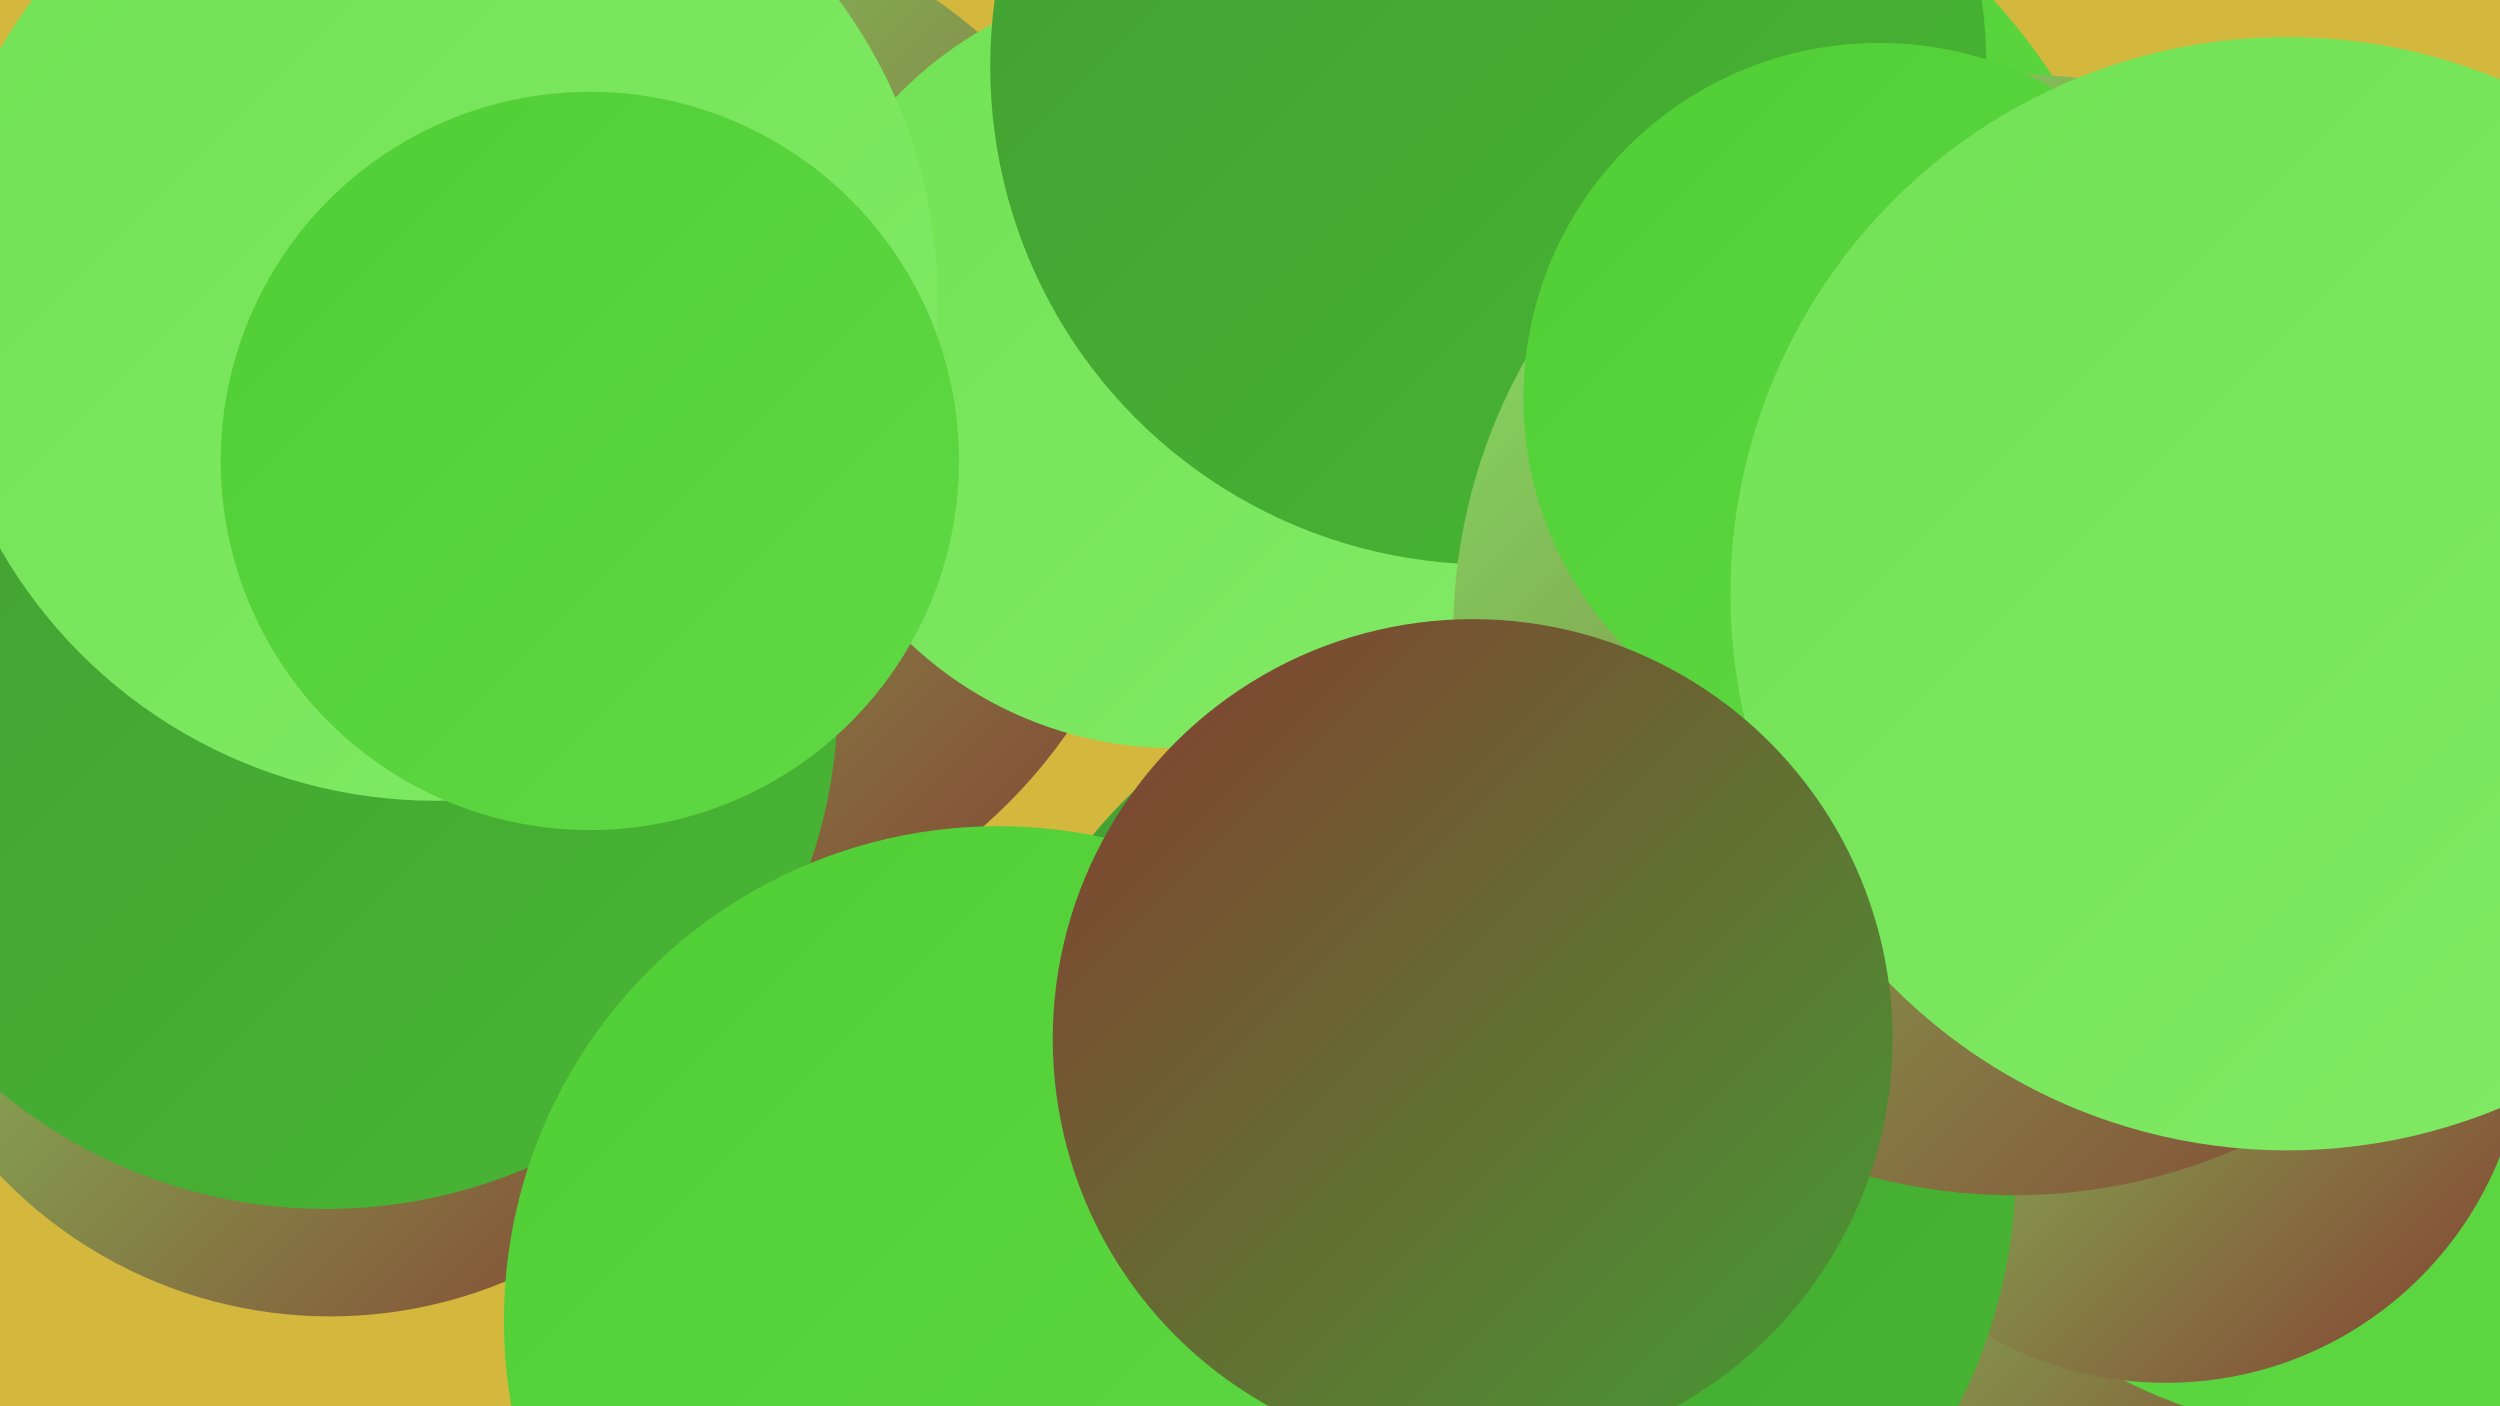
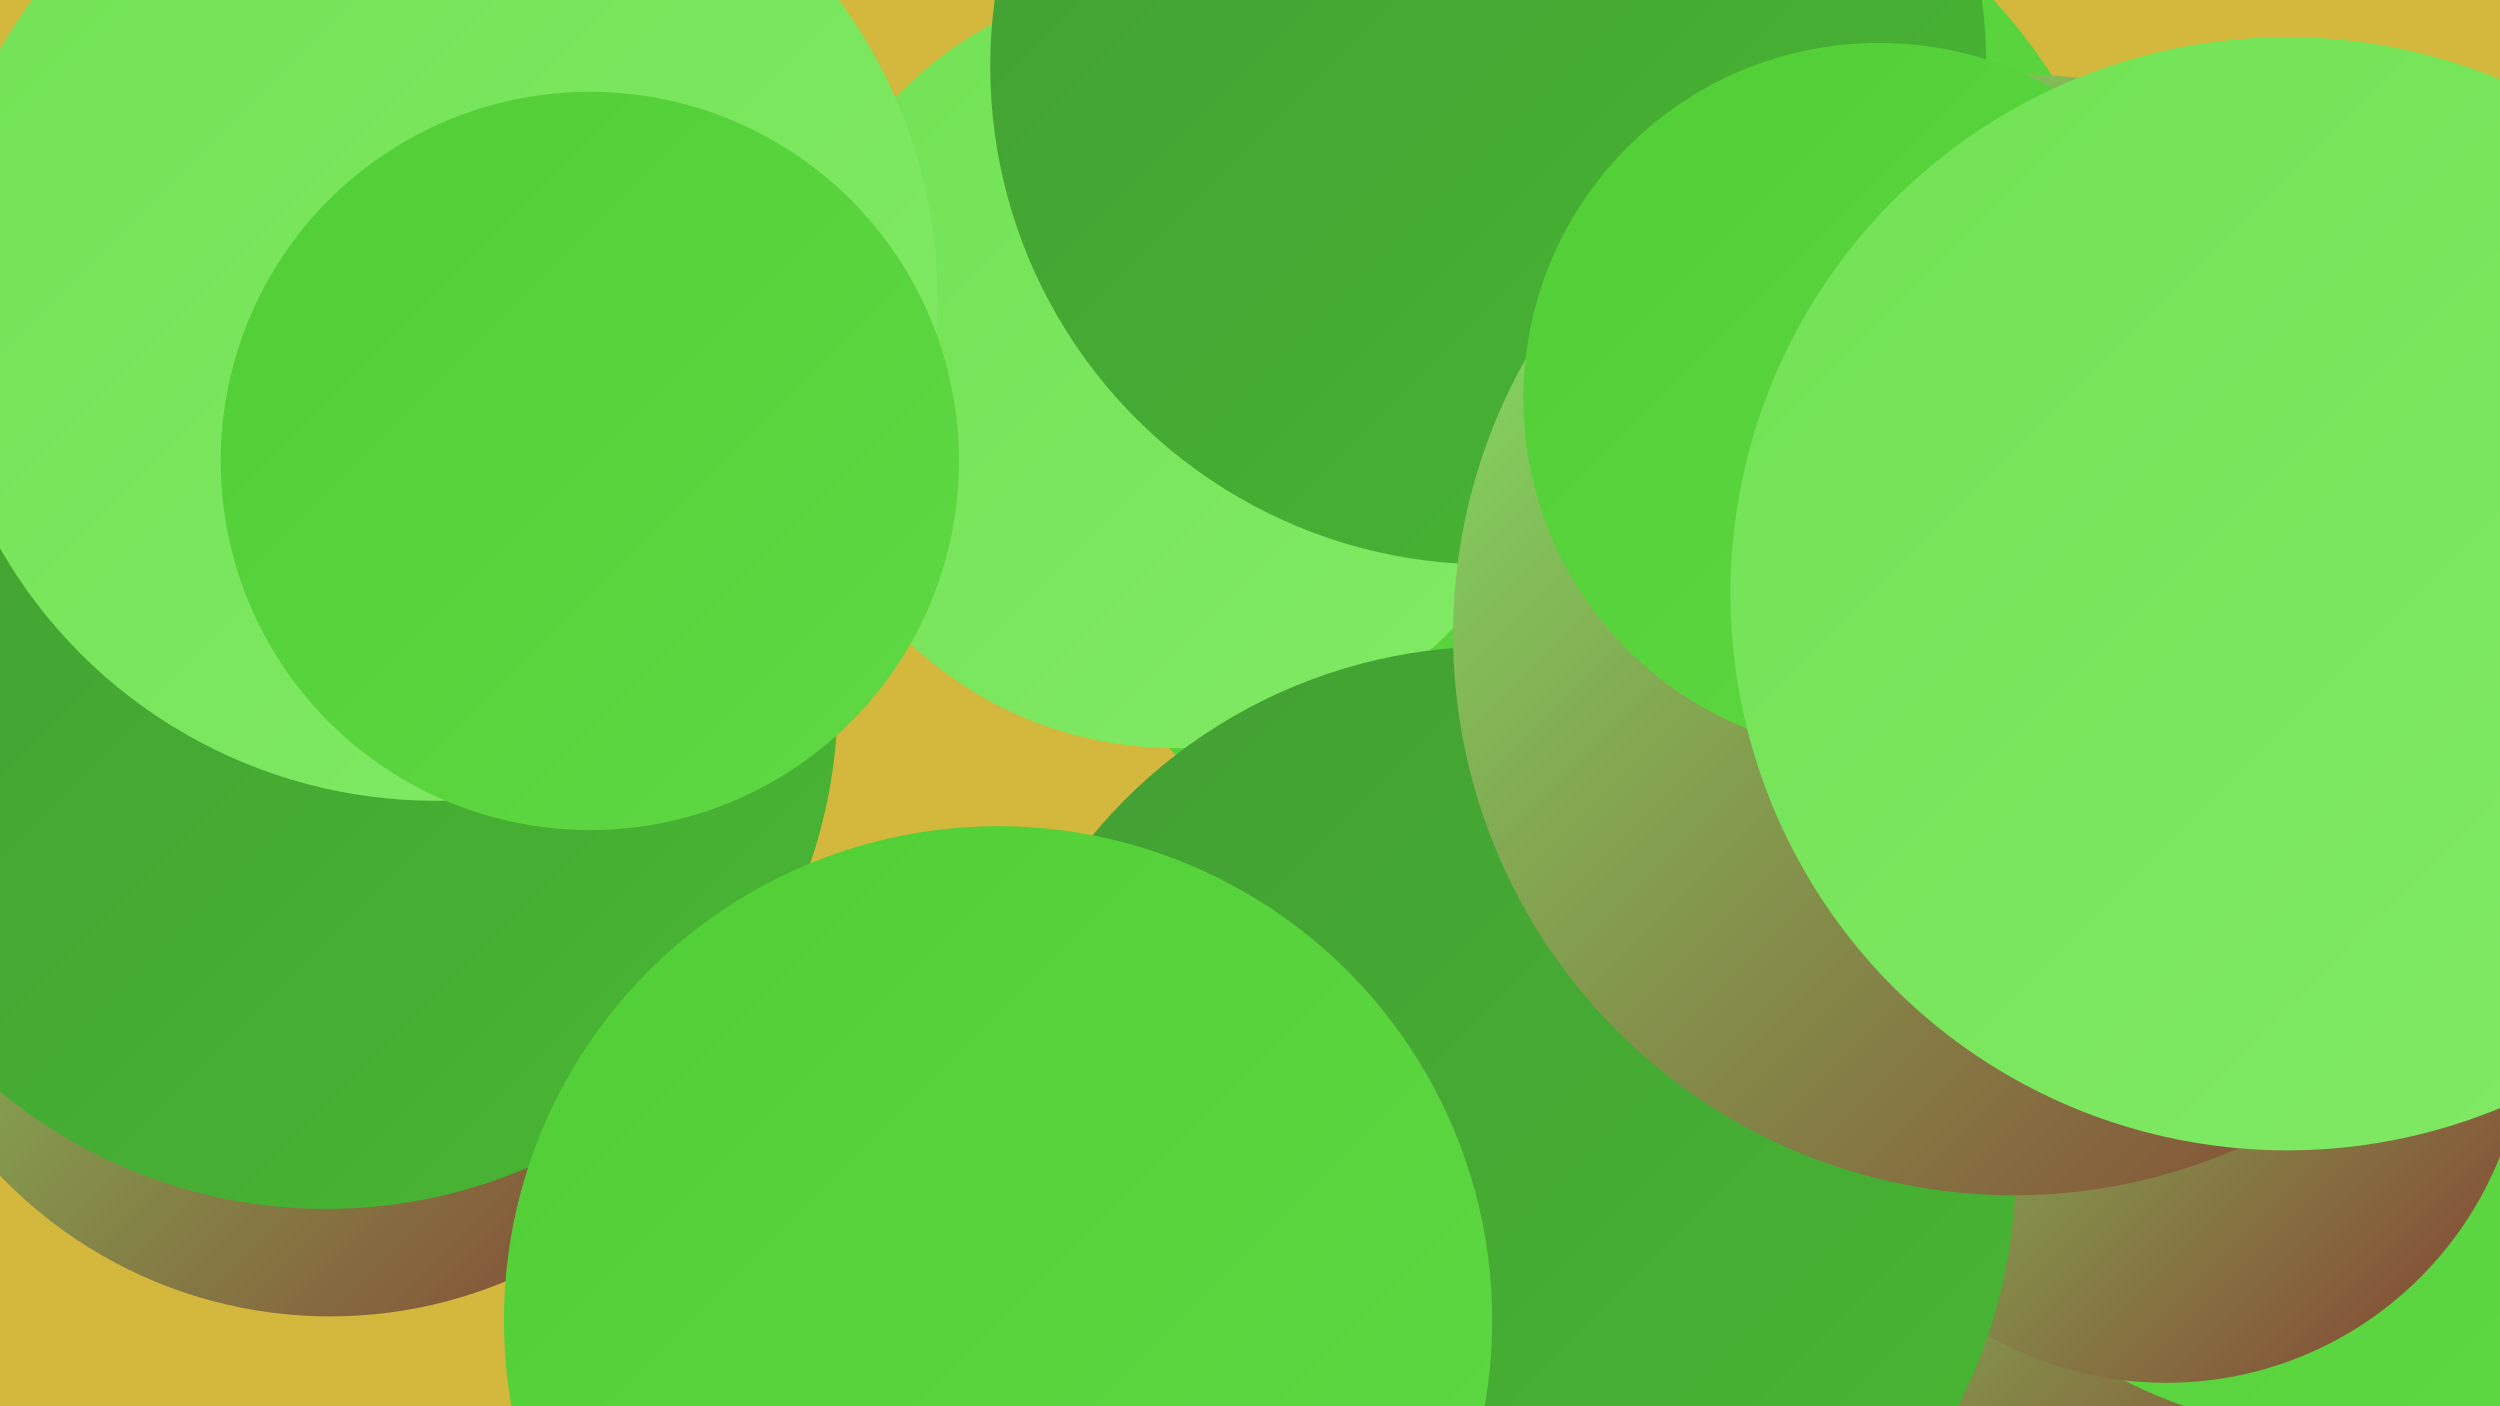
<svg xmlns="http://www.w3.org/2000/svg" width="1280" height="720">
  <defs>
    <linearGradient id="grad0" x1="0%" y1="0%" x2="100%" y2="100%">
      <stop offset="0%" style="stop-color:#863c31;stop-opacity:1" />
      <stop offset="100%" style="stop-color:#429e33;stop-opacity:1" />
    </linearGradient>
    <linearGradient id="grad1" x1="0%" y1="0%" x2="100%" y2="100%">
      <stop offset="0%" style="stop-color:#429e33;stop-opacity:1" />
      <stop offset="100%" style="stop-color:#48b733;stop-opacity:1" />
    </linearGradient>
    <linearGradient id="grad2" x1="0%" y1="0%" x2="100%" y2="100%">
      <stop offset="0%" style="stop-color:#48b733;stop-opacity:1" />
      <stop offset="100%" style="stop-color:#50ce35;stop-opacity:1" />
    </linearGradient>
    <linearGradient id="grad3" x1="0%" y1="0%" x2="100%" y2="100%">
      <stop offset="0%" style="stop-color:#50ce35;stop-opacity:1" />
      <stop offset="100%" style="stop-color:#60d944;stop-opacity:1" />
    </linearGradient>
    <linearGradient id="grad4" x1="0%" y1="0%" x2="100%" y2="100%">
      <stop offset="0%" style="stop-color:#60d944;stop-opacity:1" />
      <stop offset="100%" style="stop-color:#71e254;stop-opacity:1" />
    </linearGradient>
    <linearGradient id="grad5" x1="0%" y1="0%" x2="100%" y2="100%">
      <stop offset="0%" style="stop-color:#71e254;stop-opacity:1" />
      <stop offset="100%" style="stop-color:#82ea66;stop-opacity:1" />
    </linearGradient>
    <linearGradient id="grad6" x1="0%" y1="0%" x2="100%" y2="100%">
      <stop offset="0%" style="stop-color:#82ea66;stop-opacity:1" />
      <stop offset="100%" style="stop-color:#863c31;stop-opacity:1" />
    </linearGradient>
  </defs>
  <rect width="1280" height="720" fill="#d4b73d" />
  <circle cx="811" cy="193" r="285" fill="url(#grad3)" />
-   <circle cx="326" cy="221" r="269" fill="url(#grad6)" />
  <circle cx="501" cy="642" r="211" fill="url(#grad2)" />
  <circle cx="169" cy="440" r="234" fill="url(#grad6)" />
  <circle cx="167" cy="357" r="262" fill="url(#grad1)" />
-   <circle cx="1032" cy="528" r="248" fill="url(#grad4)" />
  <circle cx="1055" cy="624" r="189" fill="url(#grad6)" />
  <circle cx="601" cy="186" r="197" fill="url(#grad5)" />
  <circle cx="1201" cy="484" r="250" fill="url(#grad3)" />
  <circle cx="1109" cy="524" r="184" fill="url(#grad6)" />
  <circle cx="553" cy="717" r="265" fill="url(#grad3)" />
  <circle cx="223" cy="153" r="257" fill="url(#grad5)" />
  <circle cx="765" cy="598" r="267" fill="url(#grad1)" />
  <circle cx="762" cy="34" r="255" fill="url(#grad1)" />
  <circle cx="511" cy="676" r="253" fill="url(#grad3)" />
  <circle cx="1031" cy="325" r="287" fill="url(#grad6)" />
  <circle cx="302" cy="236" r="189" fill="url(#grad3)" />
  <circle cx="962" cy="204" r="182" fill="url(#grad3)" />
  <circle cx="1171" cy="304" r="285" fill="url(#grad5)" />
-   <circle cx="754" cy="532" r="215" fill="url(#grad0)" />
</svg>